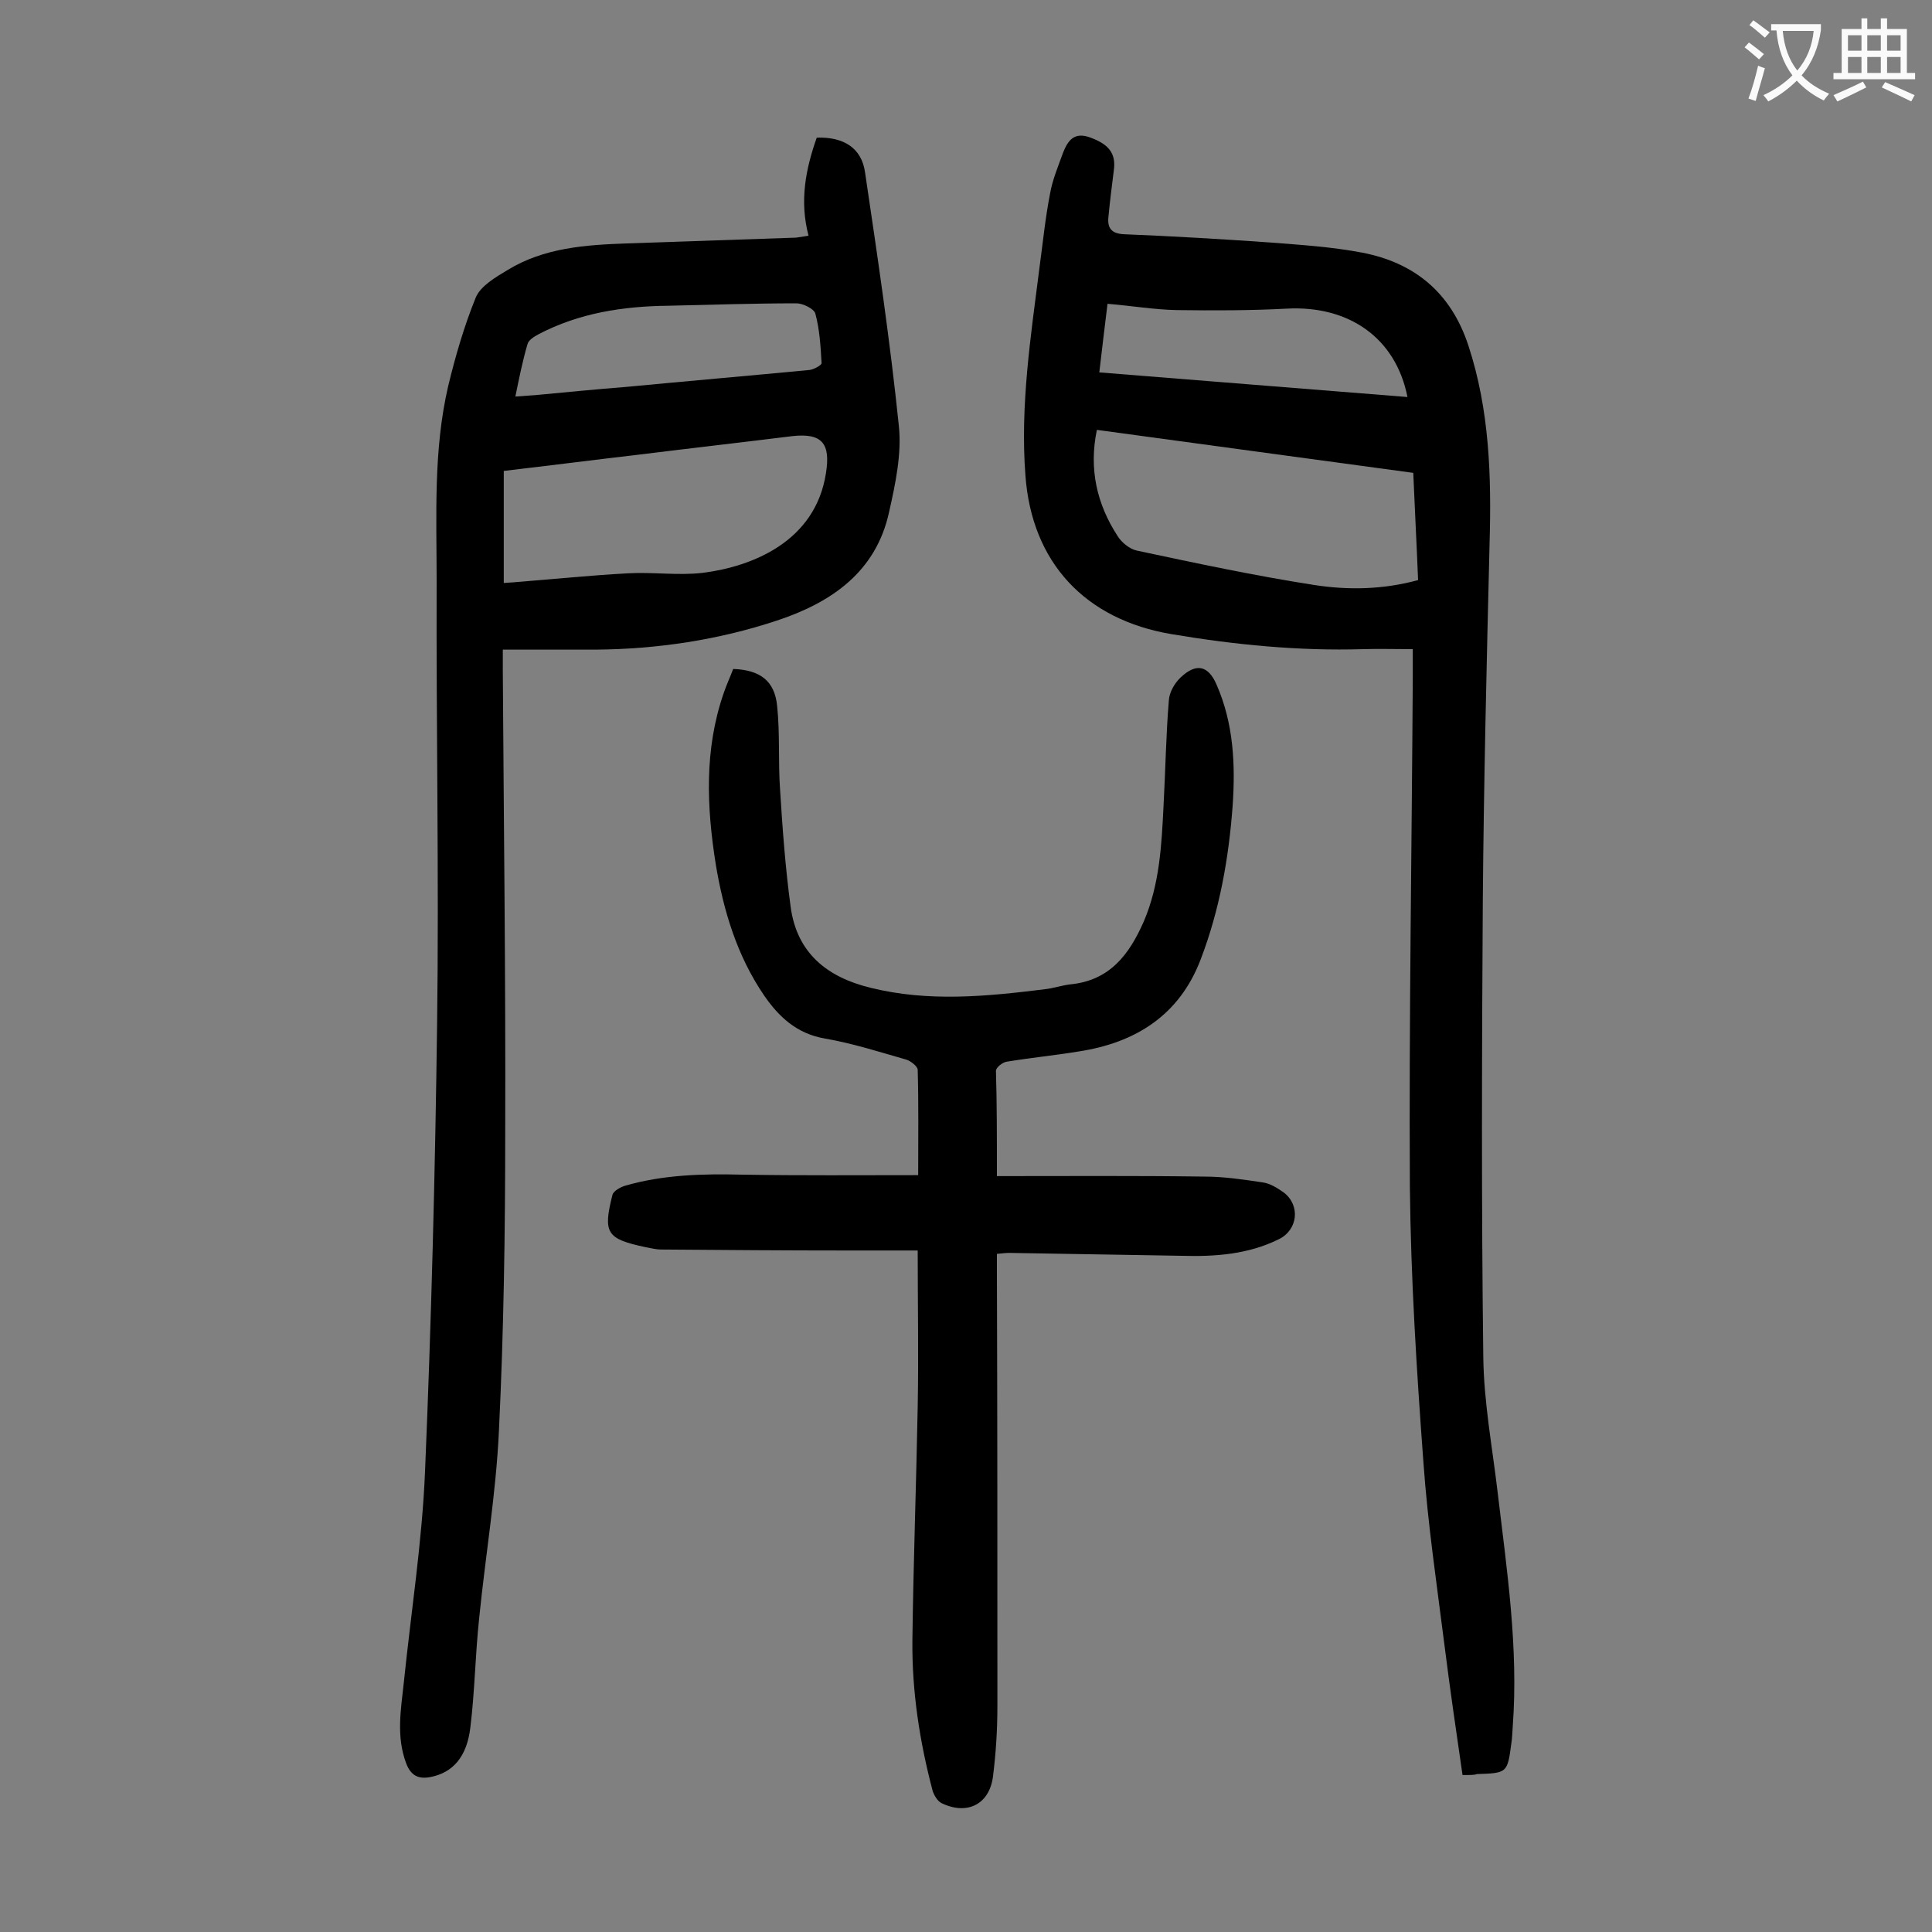
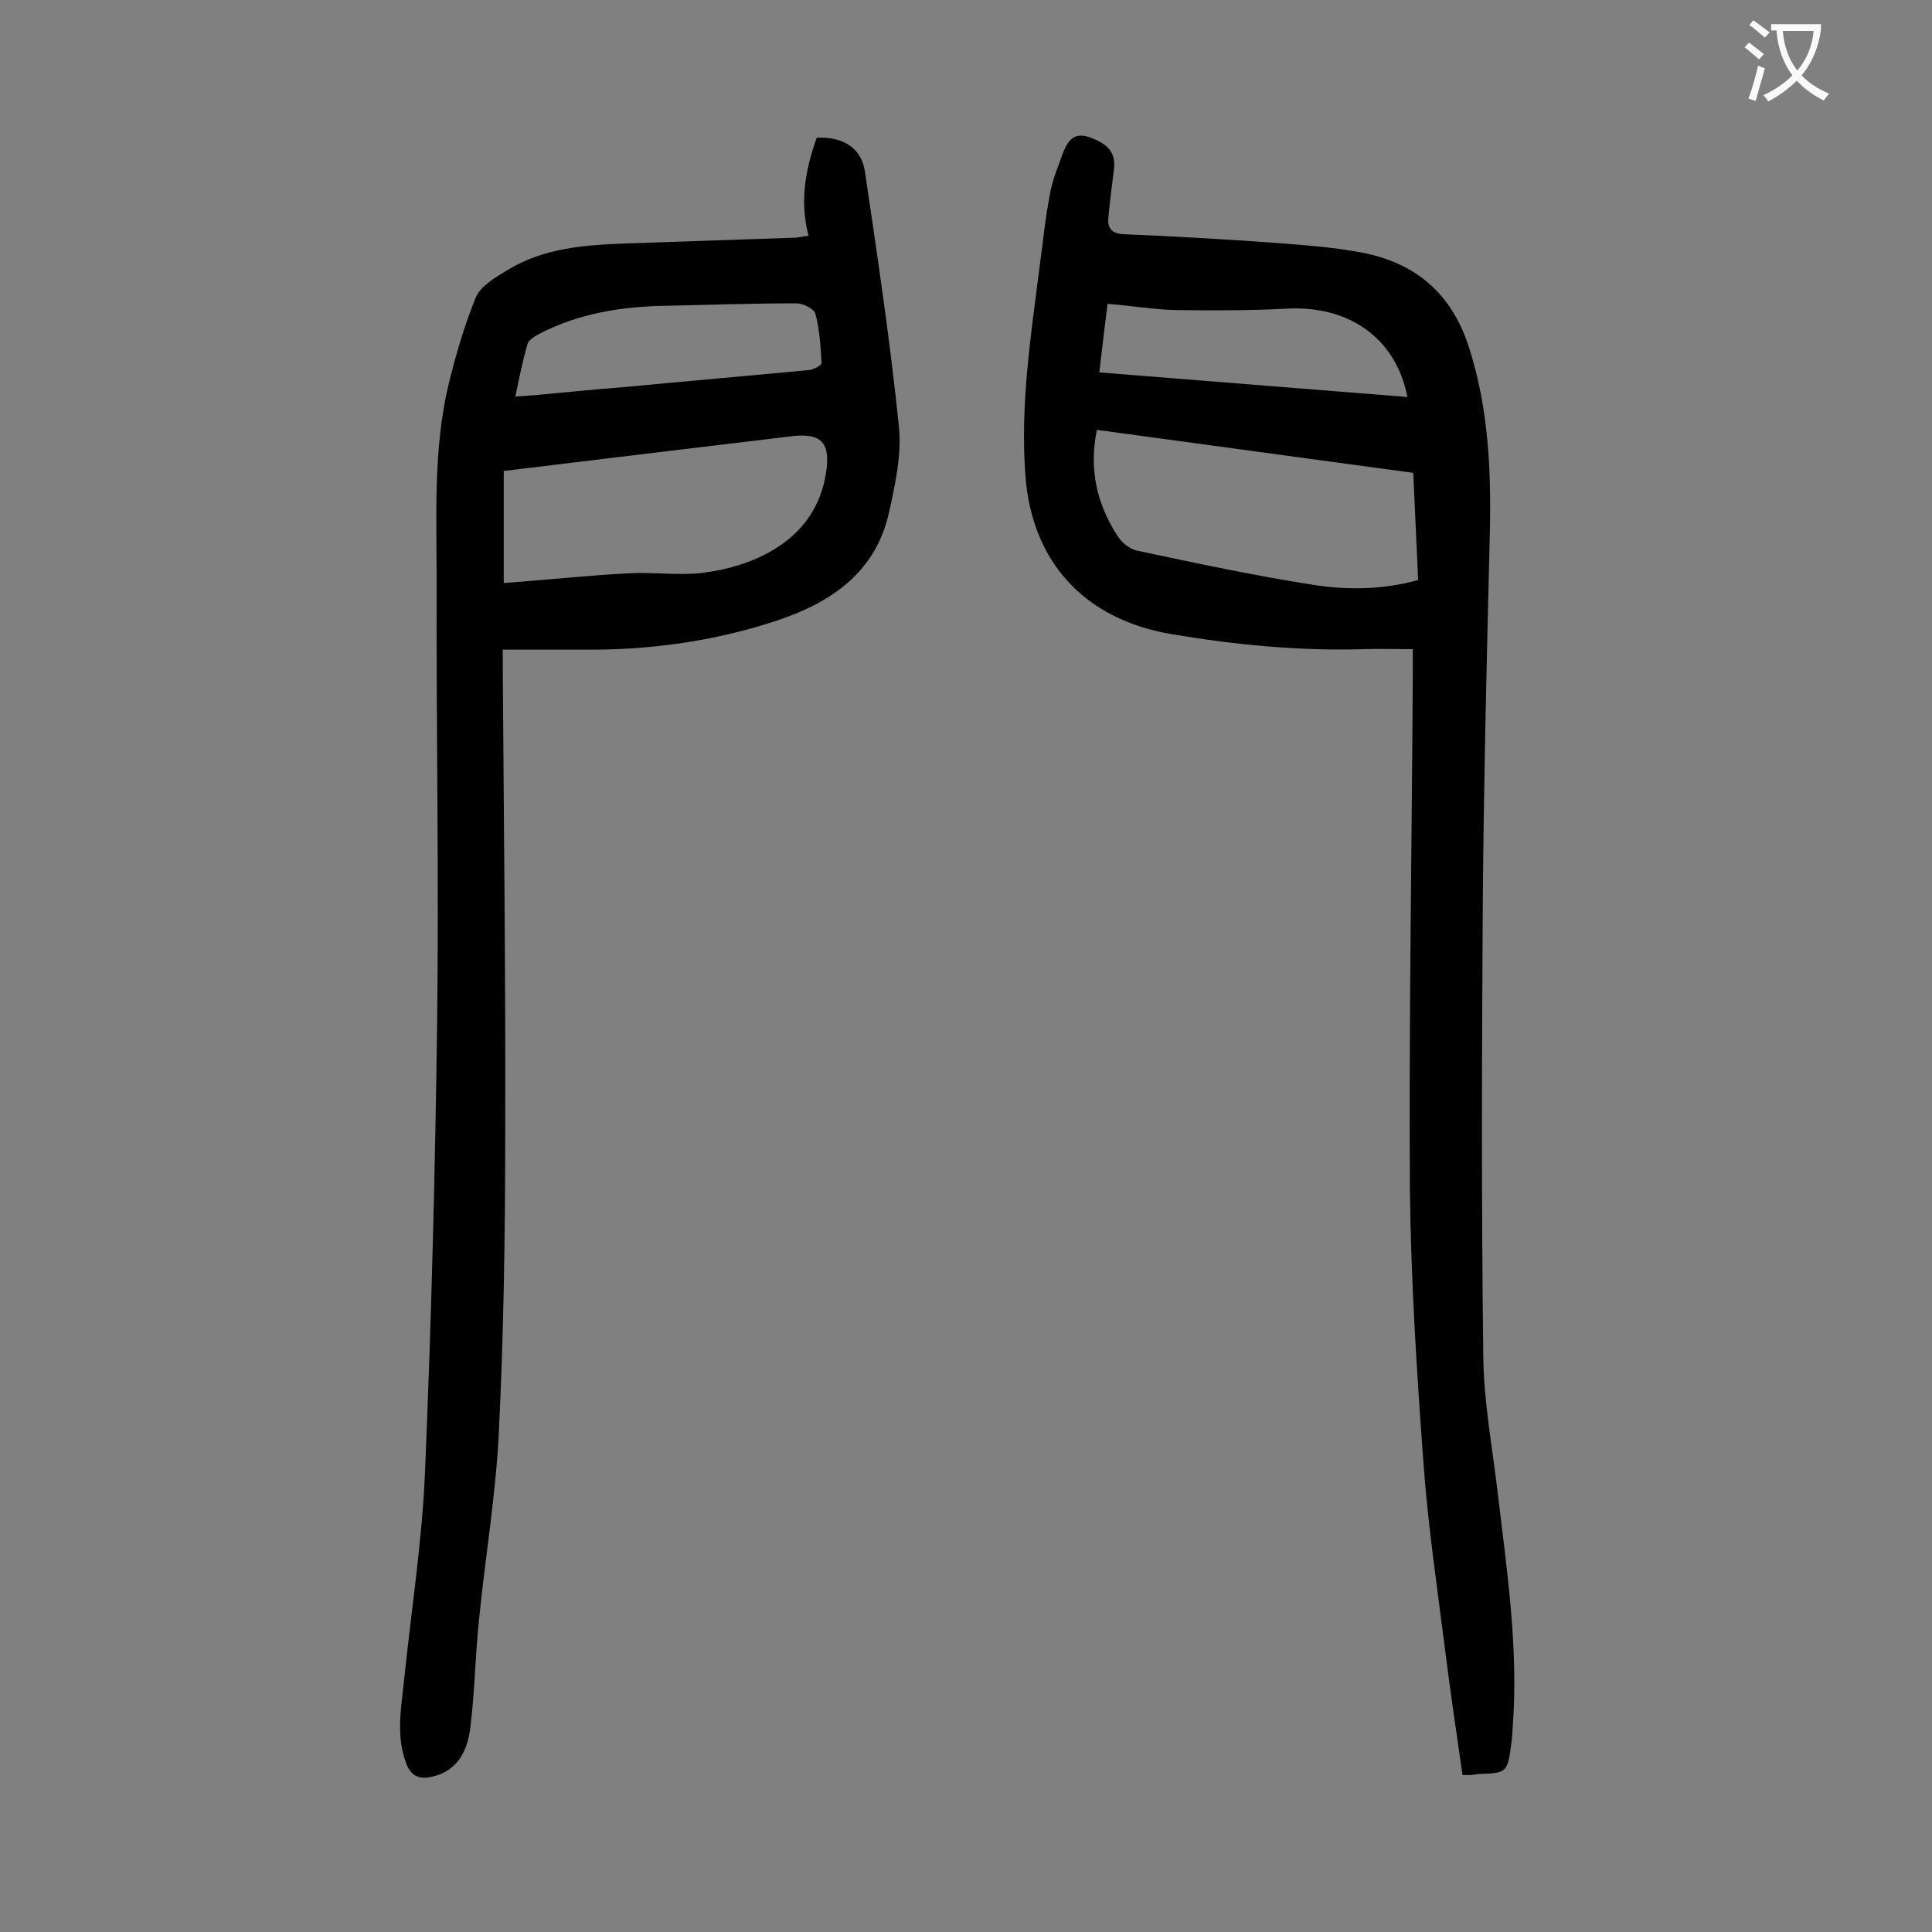
<svg xmlns="http://www.w3.org/2000/svg" enable-background="new 0 0 400 400" viewBox="0 0 400 400">
  <rect x="0" y="0" width="400" height="400" fill="#808080" stroke="none" />
  <g fill="#000001">
    <path d="m302.8 367.5c-1.3-9-2.6-17.8-3.7-26.6-1.6-12.7-3.5-25.4-4.4-38.2-1.4-18.9-2.6-37.9-2.8-56.9-.2-35.1.4-70.3.6-105.5 0-1.8 0-3.7 0-5.9-3.7 0-7-.1-10.3 0-13.3.4-26.5-.9-39.6-3.1-17.9-3-29-14.8-30.3-32.9-1.1-14.4 1.1-28.7 2.9-42.9.7-5.1 1.2-10.3 2.2-15.4.5-2.9 1.7-5.7 2.7-8.5 1-2.5 2.3-4.4 5.7-3.1 3.8 1.4 5.3 3.3 4.8 6.8-.4 3.2-.8 6.3-1.1 9.5-.3 2.4.6 3.6 3.3 3.7 10 .4 20.1 1 30.1 1.7 6.4.5 12.8.9 19.1 2.1 10.9 2.1 18.4 8.3 22 19.2 4.4 13.4 4.8 27.1 4.4 41-.6 24.6-1.2 49.3-1.4 73.9-.2 31.5-.3 63 .1 94.5.1 9.4 1.9 18.9 3 28.3 1.9 16 4.3 32 3.1 48.2-.1 1.2-.1 2.4-.3 3.6-.8 6.1-.9 6.1-7.1 6.3-.5.2-1.2.2-3 .2zm-75.7-278.5c-1.7 8.1 0 15.4 4.3 22 .8 1.3 2.5 2.7 4 3 12.2 2.6 24.4 5.2 36.6 7.1 7 1.1 14.3 1 21.6-1-.3-7.5-.7-15-1-22.2-22-3-43.6-5.9-65.5-8.9zm.5-11.9c21.4 1.7 42.6 3.4 63.8 5.1-2.4-12.2-12.1-19-25-18.3-7.6.4-15.2.4-22.8.3-4.7-.1-9.4-.9-14.3-1.3-.6 4.7-1.1 9.2-1.7 14.2z" />
    <path d="m167.4 48.8c-1.9-7.2-.6-13.8 1.7-20.3 5.5-.2 9.3 2.1 10 7.2 2.6 17.5 5.2 35 7 52.5.6 5.8-.7 11.9-2 17.7-2.7 12.6-12.1 18.9-23.3 22.6-12.1 4-24.7 5.9-37.5 6-6.3 0-12.6 0-19.2 0v4.2c.2 31.8.6 63.7.5 95.5 0 20.7-.3 41.4-1.3 62-.6 13-2.8 25.9-4.1 38.9-.8 7.5-.9 15-1.8 22.4-.7 6.3-3.7 9.5-8.2 10.4-2.5.5-4.1-.2-5.1-2.8-2.1-5.6-1.1-11.1-.5-16.7 1.5-14.6 3.8-29.2 4.4-43.8 1.3-30.9 2.1-61.9 2.5-92.8.4-30.5-.2-61-.1-91.6 0-13.5-.7-27 2.4-40.3 1.5-6.2 3.3-12.4 5.7-18.3 1-2.4 4.1-4.2 6.6-5.7 7.5-4.6 16.1-5.2 24.6-5.5 11.7-.4 23.4-.8 35.1-1.2.8-.1 1.4-.2 2.6-.4zm-63.1 71.9c1-.1 1.9-.1 2.7-.2 7.7-.6 15.4-1.4 23-1.8 5.2-.3 10.4.5 15.5-.1 10.3-1.3 23.3-6.5 25.5-20.6 1-6.2-.8-8.4-7-7.7-10.5 1.3-21 2.5-31.5 3.8-9.4 1.1-18.8 2.3-28.2 3.4zm2.4-38.6c1.6-.1 2.9-.2 4.2-.3 6.3-.6 12.5-1.2 18.8-1.7 12.6-1.2 25.3-2.3 37.9-3.5.9-.1 2.5-1 2.5-1.4-.2-3.5-.4-7-1.3-10.3-.3-1-2.6-2.1-3.9-2.1-8.8 0-17.7.3-26.5.5-9.4.1-18.5 1.5-26.9 5.9-.9.5-2.1 1.2-2.3 2.1-1 3.4-1.7 6.9-2.5 10.8z" />
-     <path d="m206.4 243.5c14.6 0 28.8-.1 42.9.1 4.1 0 8.1.6 12.1 1.2 1.6.2 3.1 1.2 4.4 2.1 3.5 2.7 2.9 7.8-1.1 9.7-6.3 3.1-13.1 3.6-20 3.4-11.9-.2-23.8-.4-35.7-.6-.8 0-1.5.1-2.6.2v3.7c.1 30 .1 59.9.1 89.9 0 4.9-.3 9.7-.9 14.5-.7 5.9-5.4 8.2-10.7 5.6-.8-.4-1.5-1.6-1.8-2.5-2.7-10.2-4.3-20.6-4.2-31.1.2-16.1.8-32.3 1.1-48.4.2-10.7 0-21.4 0-32.4-5.5 0-10.1 0-14.7 0-12.8 0-25.6-.1-38.4-.2-1.1 0-2.2-.3-3.3-.5-8-1.7-8.8-2.9-6.8-10.8.2-.8 1.6-1.6 2.6-1.9 7.9-2.3 16.1-2.5 24.3-2.3 12 .2 24 .1 36.4.1 0-7.7.1-14.8-.1-21.8 0-.7-1.4-1.8-2.3-2.1-5.6-1.6-11.2-3.4-17-4.4-5.7-1-9.4-4.4-12.5-8.9-5.6-8.2-8.4-17.5-10-27.1-1.9-11.9-2.4-23.8 1.6-35.4.6-1.8 1.4-3.5 2-5.1 5.5.2 8.6 2.4 9.1 7.7.6 5.7.2 11.5.6 17.2.5 8.1 1.1 16.3 2.2 24.4 1.3 9.5 7.5 14.5 16.5 16.7 12.1 3 24.1 1.8 36.2.3 1.7-.2 3.5-.8 5.2-1 8.2-.8 12.2-6.2 15.2-13 3.3-7.7 3.7-15.9 4.1-24 .4-7.3.5-14.6 1.1-21.8.1-1.7 1.2-3.6 2.5-4.8 3.2-3 5.7-2.4 7.4 1.6 3.5 8 3.9 16.5 3.3 25.1-.8 10.8-2.7 21.5-6.6 31.7-4.4 11.6-13.5 17.3-25.3 19.1-4.9.8-9.9 1.3-14.8 2.1-.9.1-2.3 1.2-2.3 1.9.2 6.7.2 13.7.2 21.8z" />
  </g>
  <path d="m362.1 8.8c1.1.8 2.1 1.6 3.1 2.4l-1 1.1c-1.3-1.1-2.3-2-3-2.5zm1.9 4.8c.5.2.9.4 1.4.5-.6 2.3-1.3 4.5-1.9 6.8l-1.5-.5c.8-2.1 1.4-4.3 2-6.8zm-1-9.4c1.3.9 2.4 1.8 3.4 2.5l-1 1.1c-1.4-1.2-2.4-2.1-3.2-2.6zm3.7 2.2v-1.4h10.3v1.2c-.5 3.6-1.8 6.8-4 9.4 1.5 1.6 3.4 2.8 5.7 3.8-.3.4-.7.8-1.1 1.4-2.3-1.1-4.1-2.5-5.6-4.1-1.6 1.6-3.6 3.1-5.9 4.3-.3-.5-.7-.9-1-1.3 2.4-1.1 4.4-2.5 6-4.1-1.9-2.5-3-5.6-3.3-9.3h-1.1zm8.8 0h-6.4c.3 3.3 1.3 6 3 8.2 2-2.3 3.1-5.1 3.4-8.2z" fill="#fafafb" />
-   <path d="m385.3 3.8h1.3v2.2h2.8v-2.2h1.3v2.2h4.1v9.1h1.7v1.3h-16.9v-1.3h1.7v-9.1h4.1v-2.2zm.4 13.1.7 1.2c-1.8.9-3.8 1.9-6 2.9-.2-.4-.5-.8-.8-1.3 2.3-1 4.3-1.9 6.1-2.8zm-3.1-6.4h2.8v-3.2h-2.8zm0 4.6h2.8v-3.3h-2.8zm4-4.6h2.8v-3.2h-2.8zm0 4.6h2.8v-3.3h-2.8zm3.7 1.9c2.1.9 4.1 1.8 6.1 2.7l-.7 1.3c-2.2-1.1-4.2-2-6.1-2.9zm3.2-9.7h-2.8v3.2h2.8zm-2.8 7.8h2.8v-3.3h-2.8z" fill="#fafafb" />
</svg>